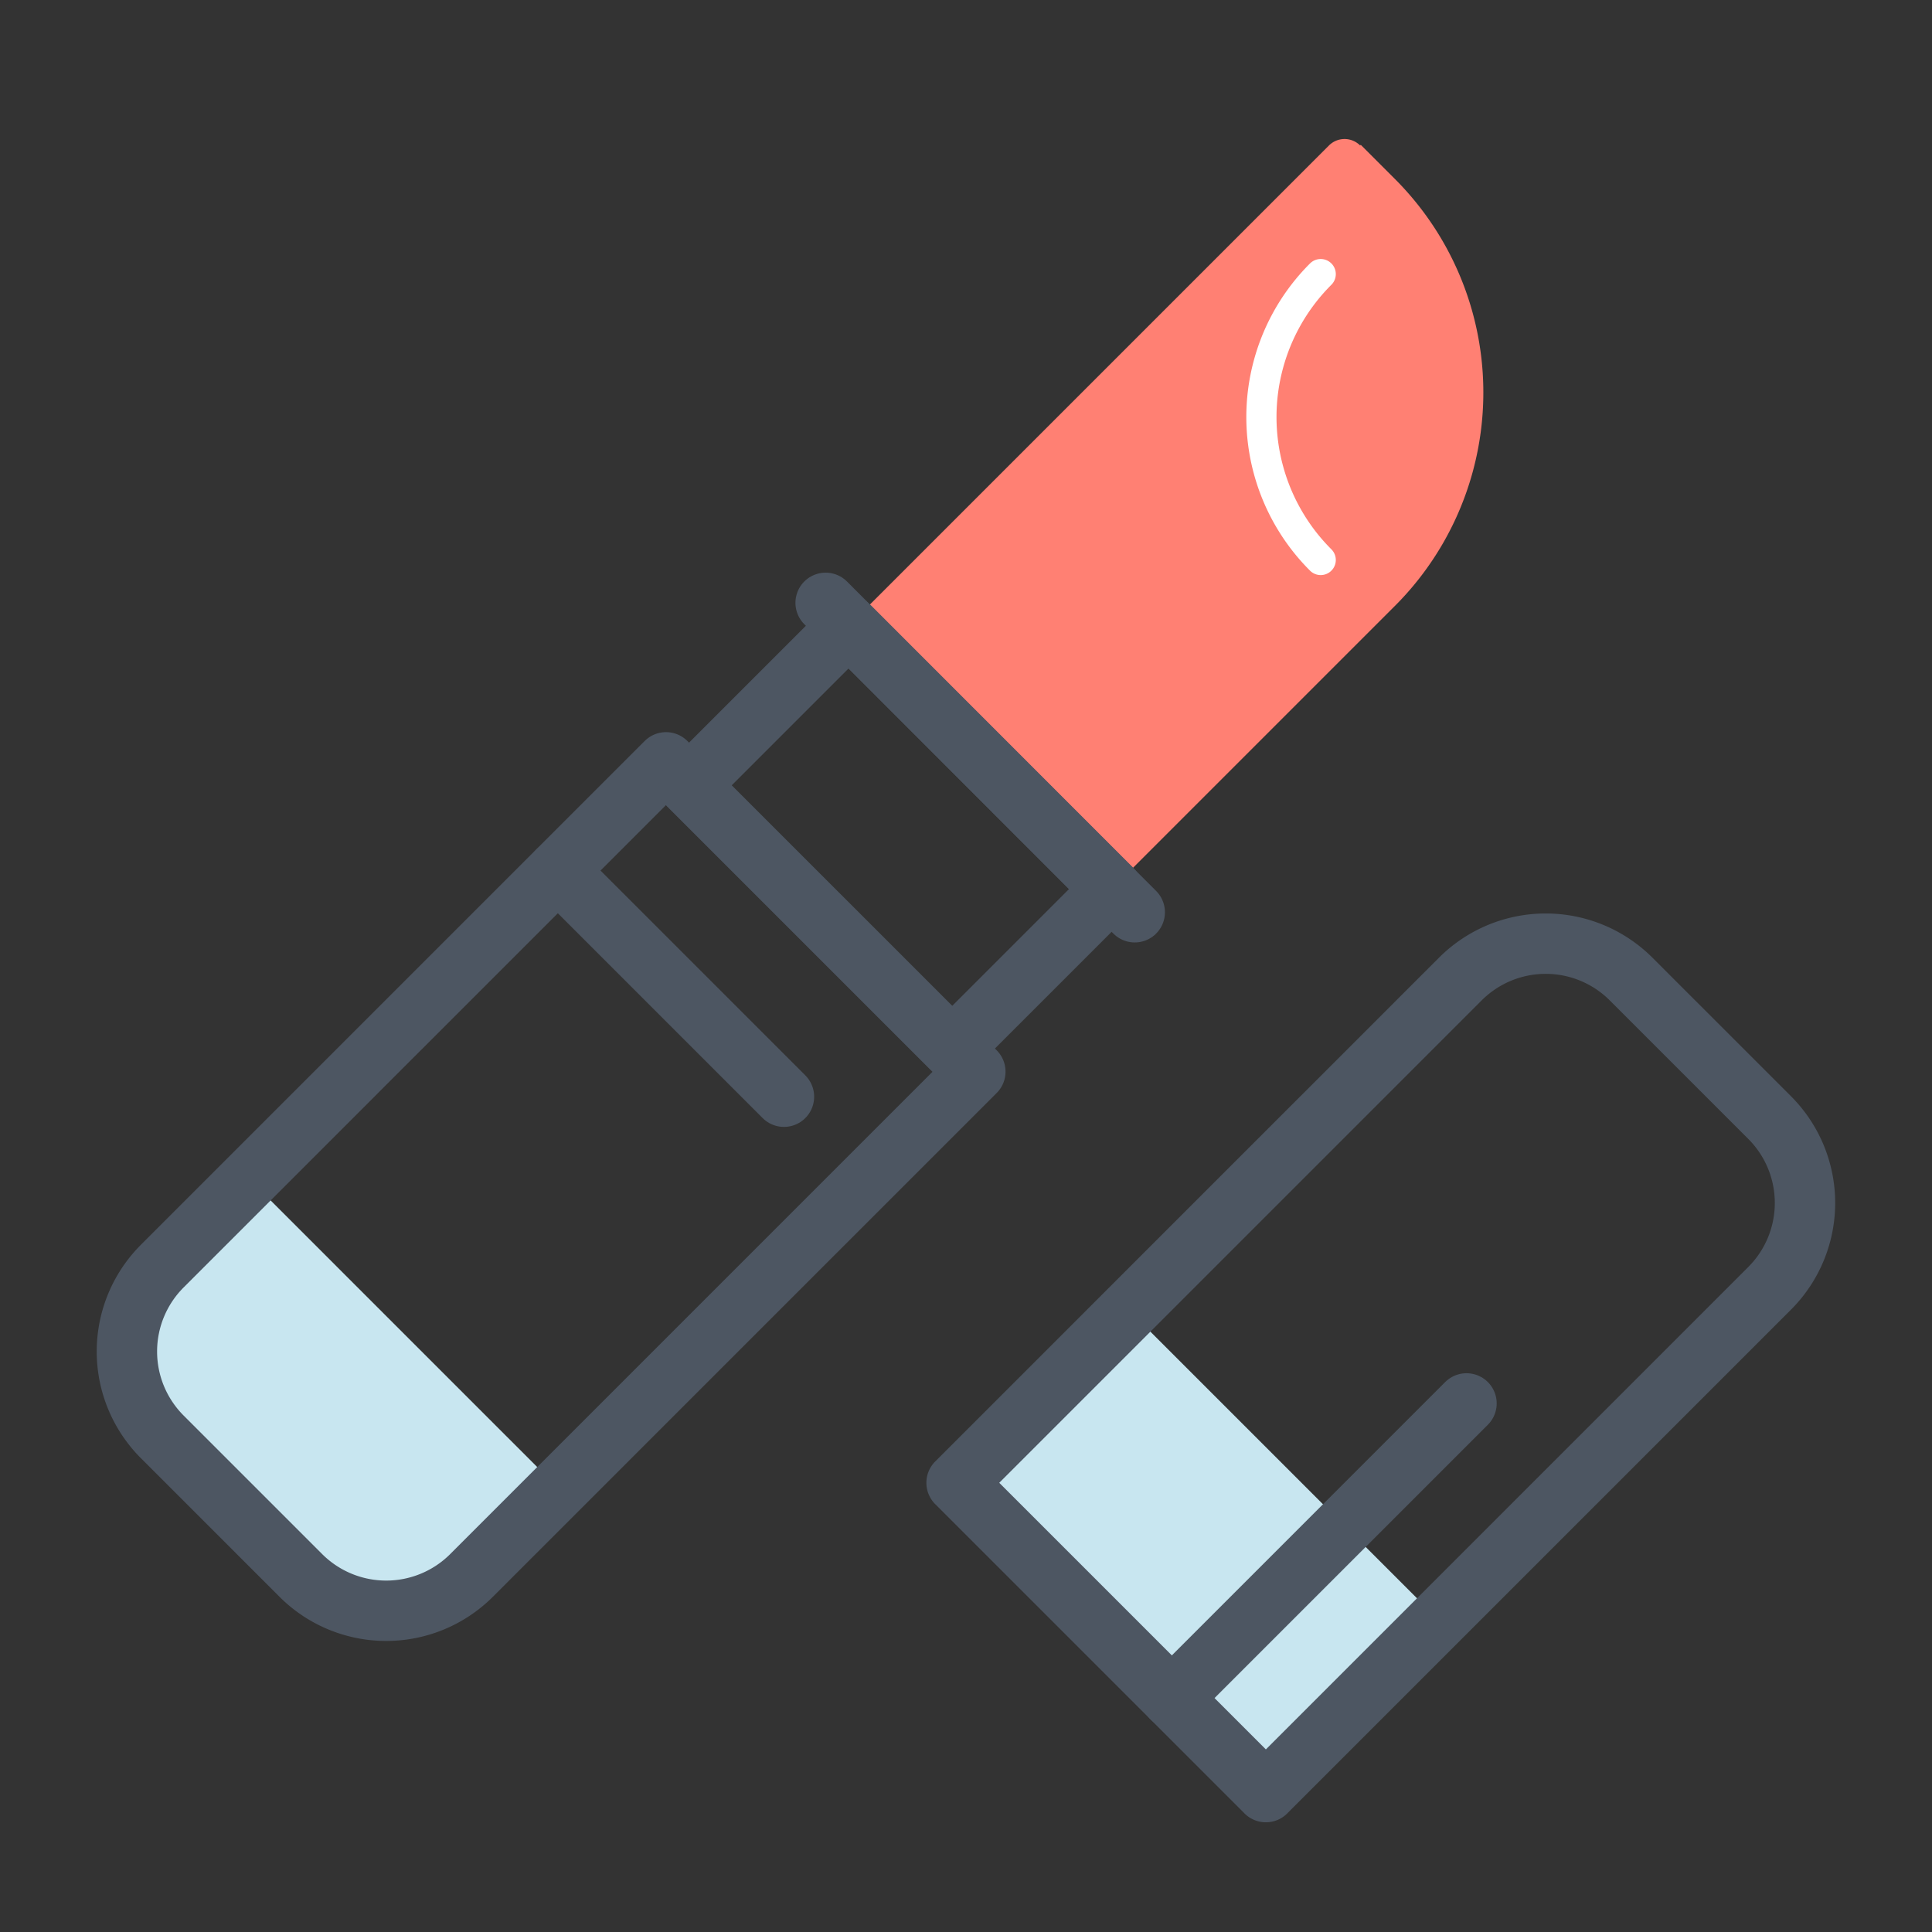
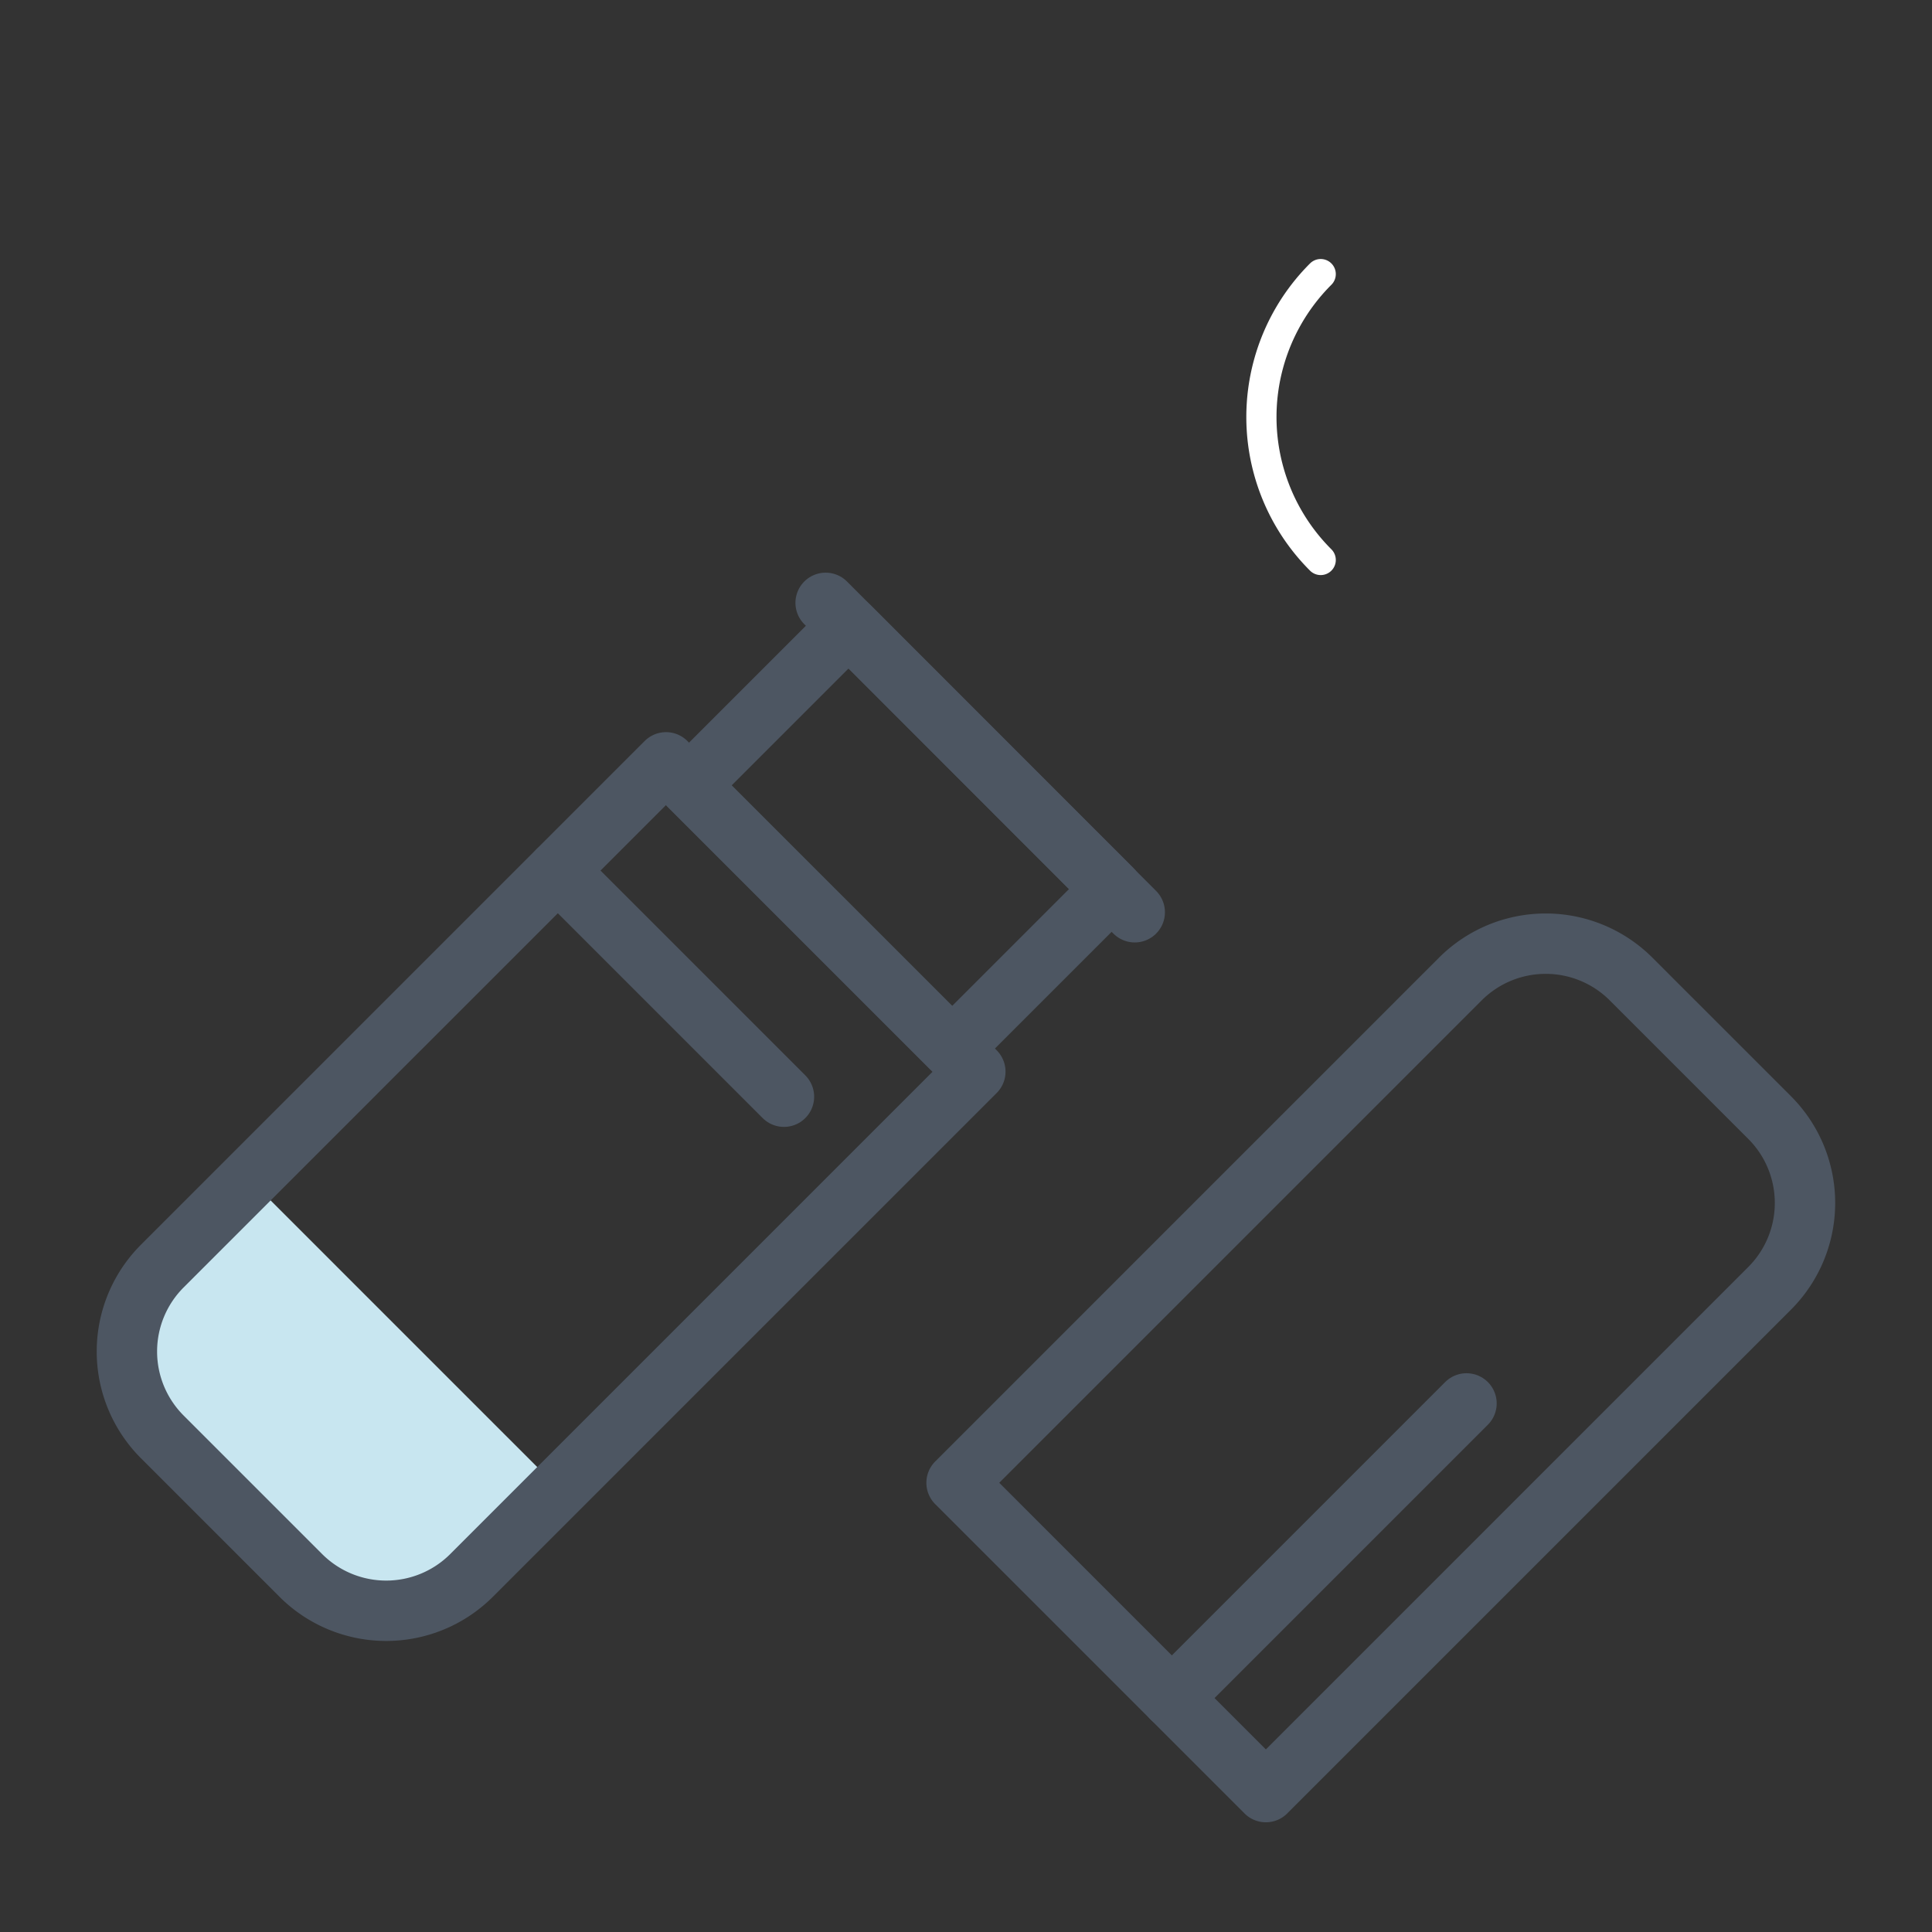
<svg xmlns="http://www.w3.org/2000/svg" viewBox="0 0 64 64">
  <rect x="0" y="0" width="64" height="64" fill="#333333" stroke="none" />
  <defs>
    <style>.cls-1{fill:#c8e6f0;}.cls-2{fill:#ff8073;}.cls-3,.cls-4{fill:none;stroke-linecap:round;stroke-linejoin:round;}.cls-3{stroke:#fff;}.cls-4{stroke:#4d5662;stroke-width:2px;}</style>
  </defs>
  <g id="Layer_2" data-name="Layer 2">
    <path class="cls-1" d="M3.28,43H17.77a0,0,0,0,1,0,0v4.08a4,4,0,0,1-4,4H7.28a4,4,0,0,1-4-4V43a0,0,0,0,1,0,0Z" transform="translate(36.35 6.34) rotate(45)" />
-     <path class="cls-2" d="M35.26,5.24h1.6a10,10,0,0,1,10,10V28.5a0,0,0,0,1,0,0H34.53a0,0,0,0,1,0,0V6a.73.73,0,0,1,.73-.73Z" transform="translate(23.85 -23.84) rotate(45)" />
    <path class="cls-3" d="M43.75,18.55a6.69,6.69,0,0,1,0-9.47" />
    <path class="cls-4" d="M10.18,26.34H24.67a0,0,0,0,1,0,0V49.94a4,4,0,0,1-4,4H14.18a4,4,0,0,1-4-4V26.34a0,0,0,0,1,0,0Z" transform="translate(33.49 -0.57) rotate(45)" />
    <rect class="cls-4" x="23.66" y="24" width="12.33" height="7.48" transform="translate(28.35 -12.97) rotate(45)" />
    <line class="cls-4" x1="18.48" y1="28.84" x2="25.97" y2="36.33" />
-     <rect class="cls-1" x="32.43" y="47.34" width="14.49" height="8.08" transform="translate(31.39 115.77) rotate(-135)" />
    <path class="cls-4" d="M39.33,30.68H53.82a0,0,0,0,1,0,0V54.28a4,4,0,0,1-4,4H43.33a4,4,0,0,1-4-4V30.68a0,0,0,0,1,0,0Z" transform="translate(48.05 108.87) rotate(-135)" />
    <line class="cls-4" x1="27.35" y1="19.97" x2="37.59" y2="30.22" />
    <line class="cls-4" x1="38.82" y1="56.25" x2="48.58" y2="46.49" />
  </g>
</svg>